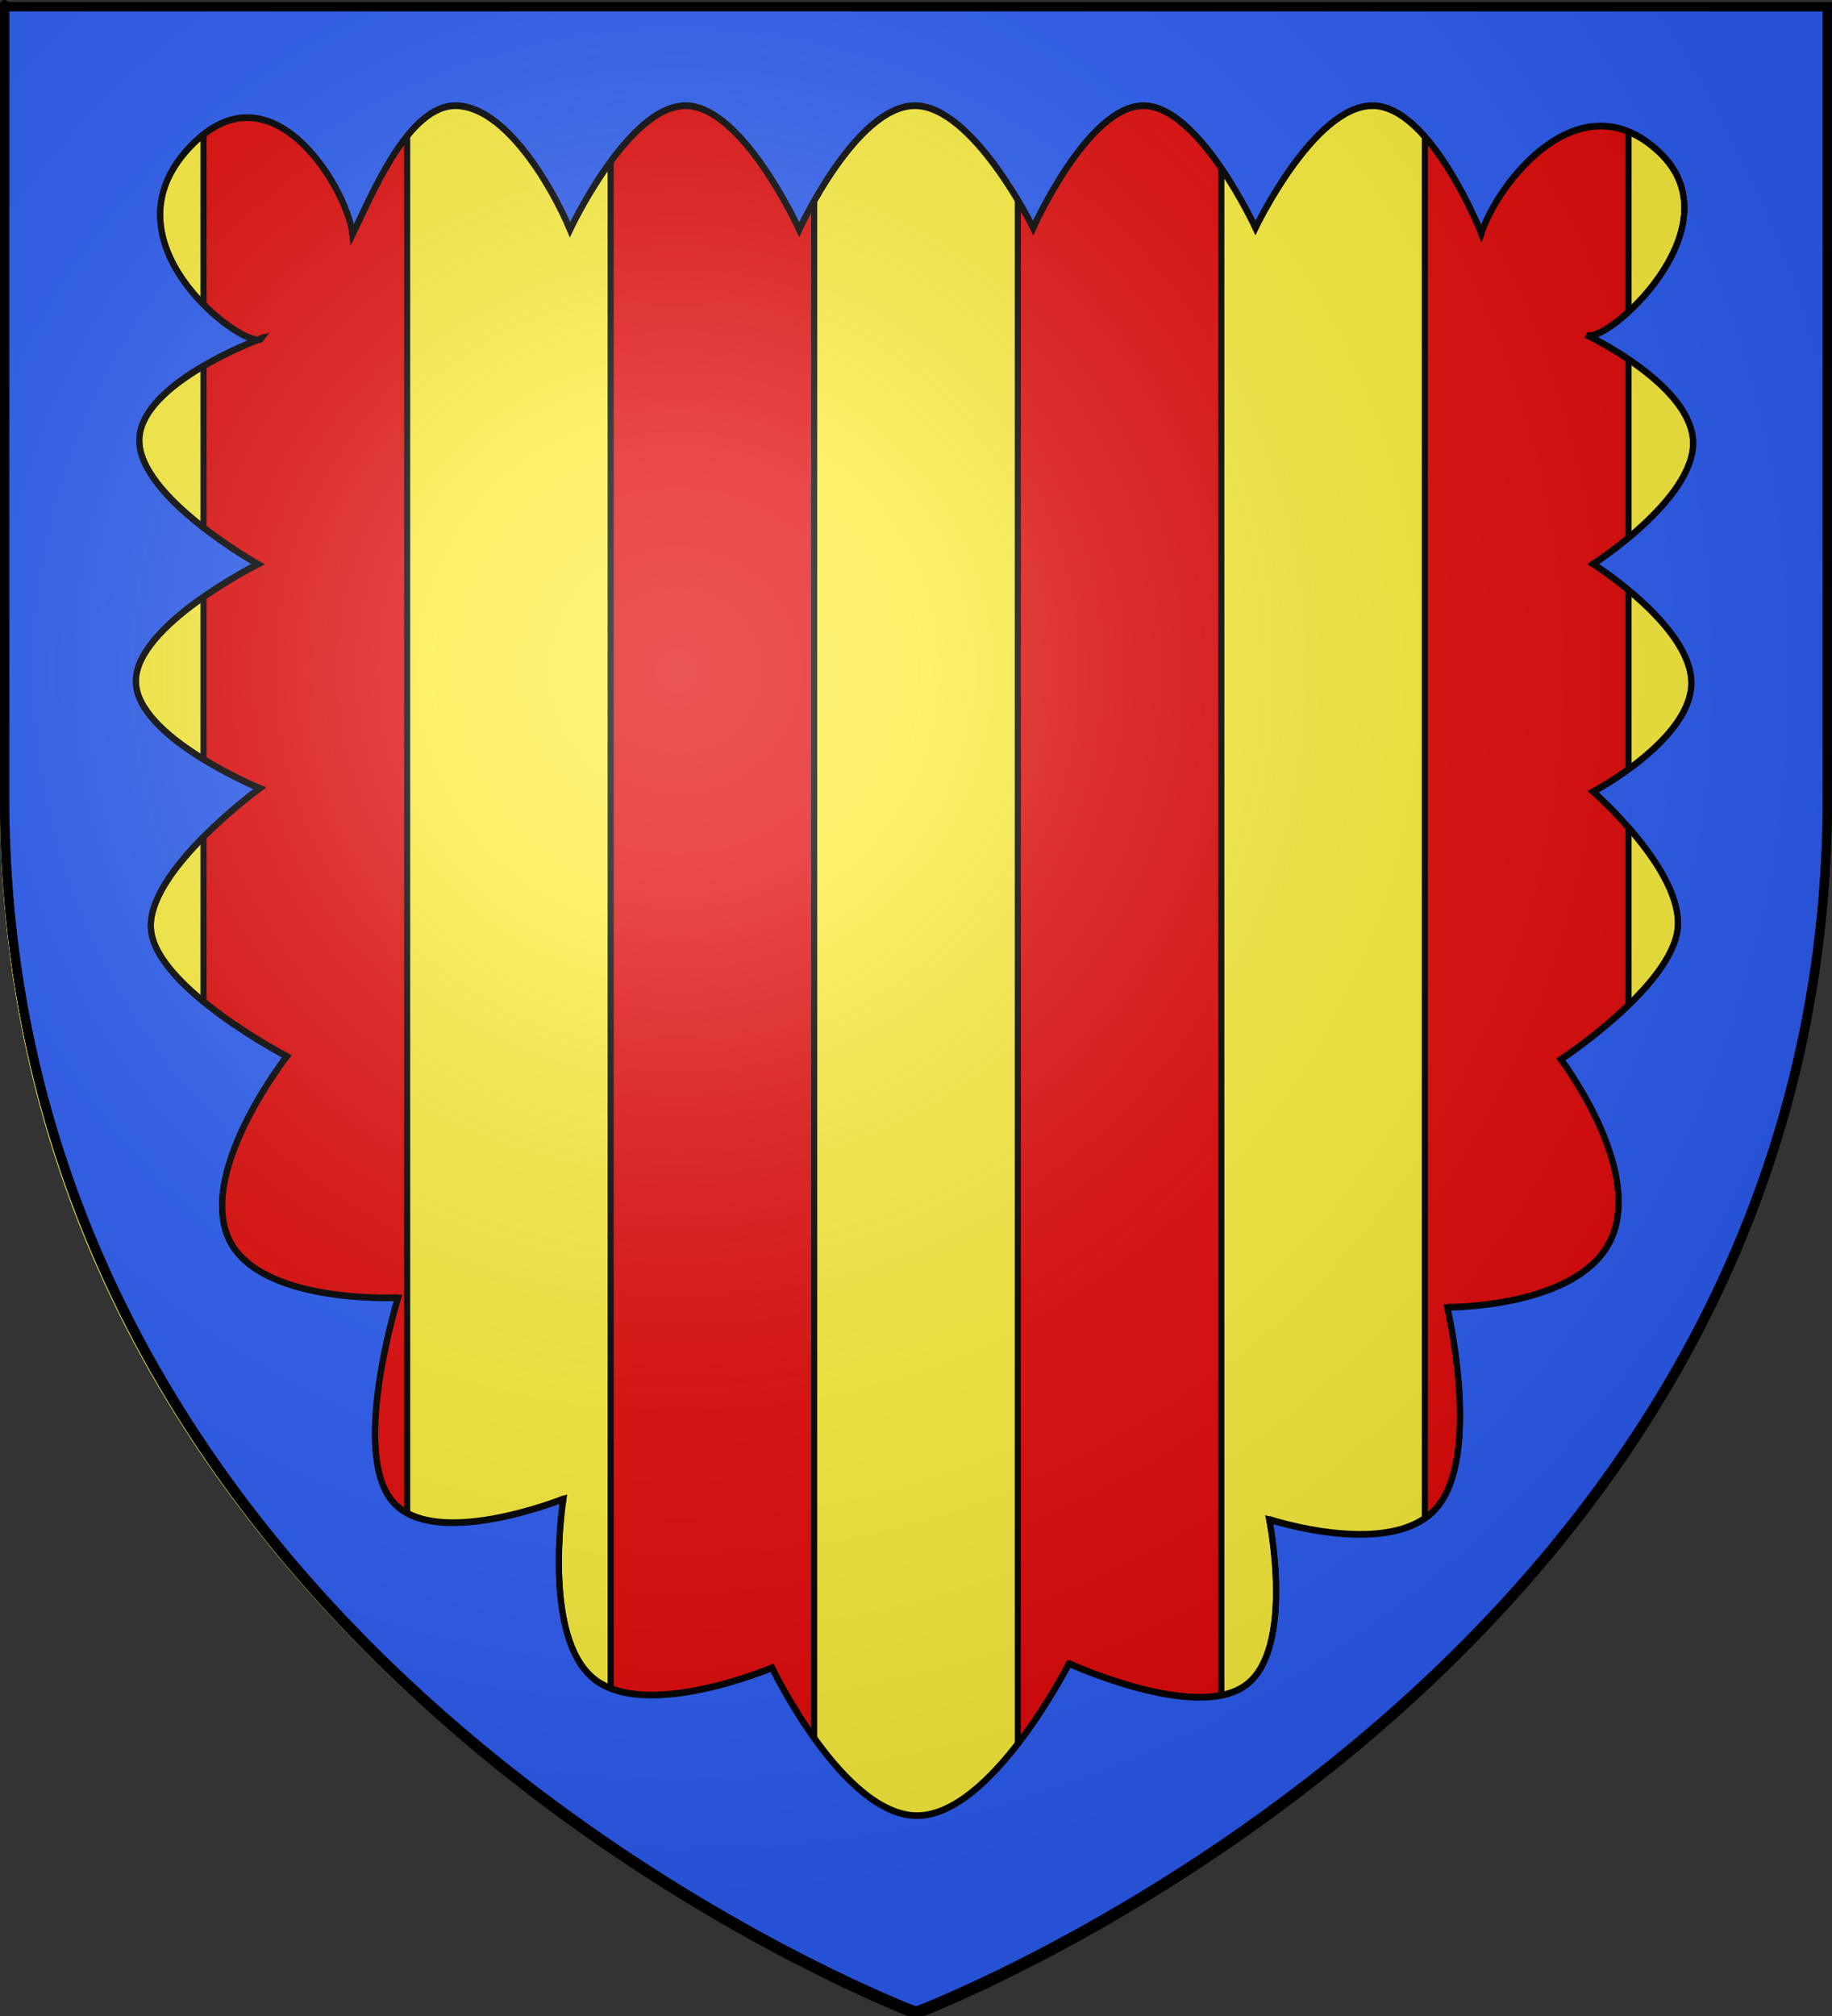
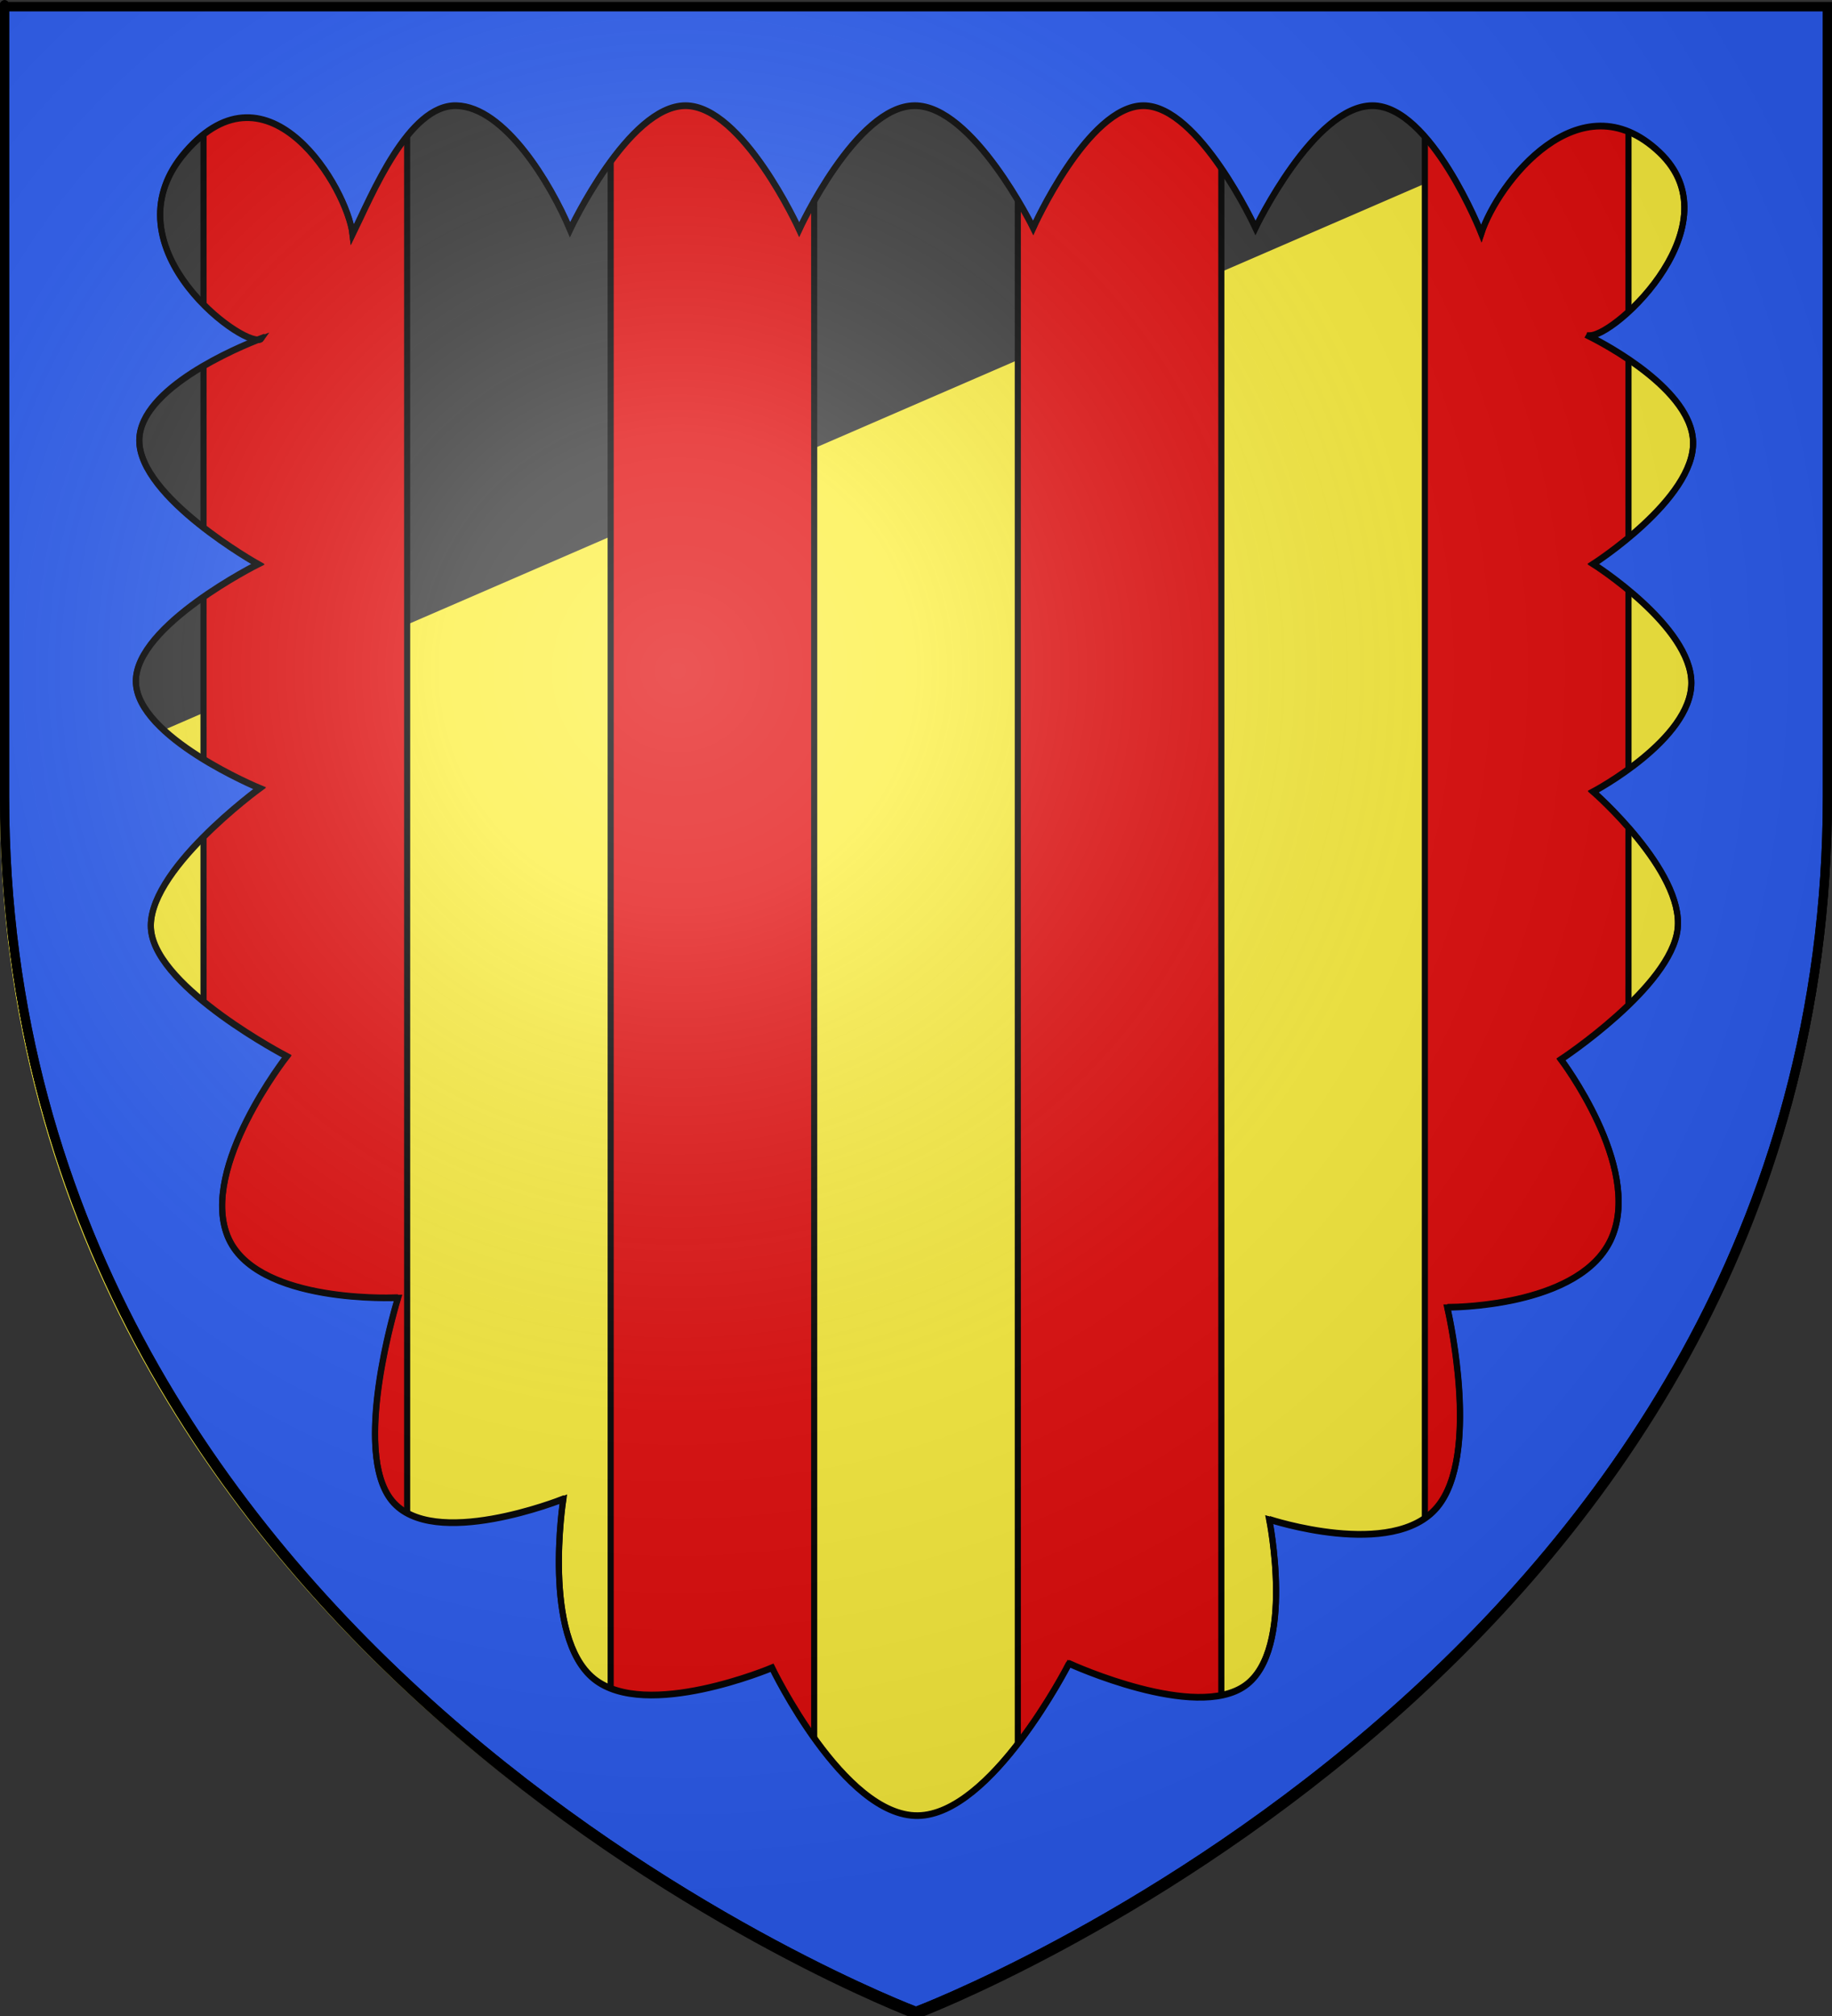
<svg xmlns="http://www.w3.org/2000/svg" xmlns:ns1="http://sodipodi.sourceforge.net/DTD/sodipodi-0.dtd" xmlns:ns2="http://www.inkscape.org/namespaces/inkscape" xmlns:xlink="http://www.w3.org/1999/xlink" height="660" width="600" version="1.0" id="svg2" ns1:version="0.32" ns2:version="0.46" ns1:docname="Blason_ville_be_Herselt.svg" ns1:docbase="L:\Héraldique" ns2:export-filename="/Users/olivier/Desktop/Blason Rouge/Blason_Vide_3D.png" ns2:export-xdpi="144" ns2:export-ydpi="144" ns2:output_extension="org.inkscape.output.svg.inkscape">
  <rect width="100%" height="100%" fill="#333333" stroke="none" />
  <ns1:namedview ns2:window-height="850" ns2:window-width="1440" ns2:pageshadow="2" ns2:pageopacity="0.0" guidetolerance="10.0" gridtolerance="10.0" objecttolerance="10.0" borderopacity="1.0" bordercolor="#666666" pagecolor="#ffffff" id="base" showgrid="false" height="660px" ns2:zoom="0.73281945" ns2:cx="256.76192" ns2:cy="368.59637" ns2:window-x="-8" ns2:window-y="-8" ns2:current-layer="g49123" />
  <desc id="desc4">Flag of Canton of Valais (Wallis)</desc>
  <defs id="defs6">
    <ns2:perspective ns1:type="inkscape:persp3d" ns2:vp_x="-50 : 600 : 1" ns2:vp_y="0 : 1000 : 0" ns2:vp_z="700 : 600 : 1" ns2:persp3d-origin="300 : 400 : 1" id="perspective38593" />
    <ns2:perspective ns1:type="inkscape:persp3d" ns2:vp_x="-50 : 600 : 1" ns2:vp_y="0 : 1000 : 0" ns2:vp_z="700 : 600 : 1" ns2:persp3d-origin="300 : 400 : 1" id="perspective11585" />
    <ns2:perspective ns1:type="inkscape:persp3d" ns2:vp_x="-50 : 600 : 1" ns2:vp_y="0 : 1000 : 0" ns2:vp_z="700 : 600 : 1" ns2:persp3d-origin="300 : 400 : 1" id="perspective4575" />
    <ns2:perspective ns1:type="inkscape:persp3d" ns2:vp_x="-50 : 600 : 1" ns2:vp_y="0 : 1000 : 0" ns2:vp_z="700 : 600 : 1" ns2:persp3d-origin="300 : 400 : 1" id="perspective10025" />
    <ns2:perspective ns1:type="inkscape:persp3d" ns2:vp_x="-50 : 600 : 1" ns2:vp_y="0 : 1000 : 0" ns2:vp_z="700 : 600 : 1" ns2:persp3d-origin="300 : 400 : 1" id="perspective14654" />
    <ns2:perspective ns1:type="inkscape:persp3d" ns2:vp_x="-50 : 600 : 1" ns2:vp_y="0 : 1000 : 0" ns2:vp_z="700 : 600 : 1" ns2:persp3d-origin="300 : 400 : 1" id="perspective10951" />
    <linearGradient id="linearGradient2893">
      <stop style="stop-color:white;stop-opacity:0.314;" offset="0" id="stop2895" />
      <stop id="stop2897" offset="0.19" style="stop-color:white;stop-opacity:0.251;" />
      <stop style="stop-color:#6b6b6b;stop-opacity:0.125;" offset="0.6" id="stop2901" />
      <stop style="stop-color:black;stop-opacity:0.125;" offset="1" id="stop2899" />
    </linearGradient>
    <linearGradient id="linearGradient2885">
      <stop id="stop2887" offset="0" style="stop-color:white;stop-opacity:1;" />
      <stop style="stop-color:white;stop-opacity:1;" offset="0.229" id="stop2891" />
      <stop id="stop2889" offset="1" style="stop-color:black;stop-opacity:1;" />
    </linearGradient>
    <linearGradient id="linearGradient2955">
      <stop id="stop2867" offset="0" style="stop-color:#fd0000;stop-opacity:1;" />
      <stop style="stop-color:#e77275;stop-opacity:0.659;" offset="0.5" id="stop2873" />
      <stop style="stop-color:black;stop-opacity:0.323;" offset="1" id="stop2959" />
    </linearGradient>
    <radialGradient ns2:collect="always" xlink:href="#linearGradient2955" id="radialGradient2961" cx="225.524" cy="218.901" fx="225.524" fy="218.901" r="300" gradientTransform="matrix(-4.167939e-4,2.183,-1.884,-3.599562e-4,615.597,-289.121)" gradientUnits="userSpaceOnUse" />
-     <polygon id="star" transform="scale(53,53)" points="0,-1 0.588,0.809 -0.951,-0.309 0.951,-0.309 -0.588,0.809 0,-1 " />
    <clipPath id="clip">
      <path d="M 0,-200 L 0,600 L 300,600 L 300,-200 L 0,-200 z " id="path10" />
    </clipPath>
    <radialGradient ns2:collect="always" xlink:href="#linearGradient2955" id="radialGradient1911" gradientUnits="userSpaceOnUse" gradientTransform="matrix(-4.167939e-4,2.183,-1.884,-3.599562e-4,615.597,-289.121)" cx="225.524" cy="218.901" fx="225.524" fy="218.901" r="300" />
    <radialGradient ns2:collect="always" xlink:href="#linearGradient2955" id="radialGradient2865" gradientUnits="userSpaceOnUse" gradientTransform="matrix(0,1.749,-1.593,-1.049767e-7,551.788,-191.29)" cx="225.524" cy="218.901" fx="225.524" fy="218.901" r="300" />
    <radialGradient ns2:collect="always" xlink:href="#linearGradient2955" id="radialGradient2871" gradientUnits="userSpaceOnUse" gradientTransform="matrix(0,1.386,-1.323,-5.741131e-8,-158.082,-109.541)" cx="225.524" cy="218.901" fx="225.524" fy="218.901" r="300" />
    <radialGradient ns2:collect="always" xlink:href="#linearGradient2893" id="radialGradient3163" gradientUnits="userSpaceOnUse" gradientTransform="matrix(1.353,0,0,1.349,-77.629,-85.747)" cx="221.445" cy="226.331" fx="221.445" fy="226.331" r="300" />
    <radialGradient gradientTransform="matrix(0,1.386,-1.323,-5.741131e-8,-158.082,-109.541)" gradientUnits="userSpaceOnUse" xlink:href="#linearGradient2955" id="radialGradient6397" fy="218.901" fx="225.524" r="300" cy="218.901" cx="225.524" />
    <radialGradient gradientTransform="matrix(0,1.749,-1.593,-1.049767e-7,551.788,-191.29)" gradientUnits="userSpaceOnUse" xlink:href="#linearGradient2955" id="radialGradient6395" fy="218.901" fx="225.524" r="300" cy="218.901" cx="225.524" />
    <radialGradient gradientTransform="matrix(-4.167939e-4,2.183,-1.884,-3.599562e-4,615.597,-289.121)" gradientUnits="userSpaceOnUse" xlink:href="#linearGradient2955" id="radialGradient6393" fy="218.901" fx="225.524" r="300" cy="218.901" cx="225.524" />
    <clipPath id="clipPath6389">
      <path id="path6391" d="M 0,-200 L 0,600 L 300,600 L 300,-200 L 0,-200 z " />
    </clipPath>
    <polygon id="polygon6387" transform="scale(53,53)" points="0,-1 0.588,0.809 -0.951,-0.309 0.951,-0.309 -0.588,0.809 0,-1 " />
    <radialGradient gradientTransform="matrix(-4.167939e-4,2.183,-1.884,-3.599562e-4,615.597,-289.121)" gradientUnits="userSpaceOnUse" xlink:href="#linearGradient2955" id="radialGradient6385" fy="218.901" fx="225.524" r="300" cy="218.901" cx="225.524" />
    <linearGradient id="linearGradient6377">
      <stop id="stop6379" offset="0" style="stop-color:#fd0000;stop-opacity:1" />
      <stop id="stop6381" offset="0.5" style="stop-color:#e77275;stop-opacity:0.659" />
      <stop id="stop6383" offset="1" style="stop-color:black;stop-opacity:0.323" />
    </linearGradient>
    <linearGradient id="linearGradient6369">
      <stop id="stop6371" offset="0" style="stop-color:white;stop-opacity:1" />
      <stop id="stop6373" offset="0.229" style="stop-color:white;stop-opacity:1" />
      <stop id="stop6375" offset="1" style="stop-color:black;stop-opacity:1" />
    </linearGradient>
    <linearGradient id="linearGradient6359">
      <stop id="stop6361" offset="0" style="stop-color:white;stop-opacity:0.314" />
      <stop id="stop6363" offset="0.19" style="stop-color:white;stop-opacity:0.251" />
      <stop id="stop6365" offset="0.6" style="stop-color:#6b6b6b;stop-opacity:0.125" />
      <stop id="stop6367" offset="1" style="stop-color:black;stop-opacity:0.125" />
    </linearGradient>
    <linearGradient id="linearGradient6465">
      <stop style="stop-color:white;stop-opacity:0.314" offset="0" id="stop6467" />
      <stop style="stop-color:white;stop-opacity:0.251" offset="0.19" id="stop6469" />
      <stop style="stop-color:#6b6b6b;stop-opacity:0.125" offset="0.6" id="stop6471" />
      <stop style="stop-color:black;stop-opacity:0.125" offset="1" id="stop6473" />
    </linearGradient>
    <linearGradient id="linearGradient6457">
      <stop style="stop-color:white;stop-opacity:1" offset="0" id="stop6459" />
      <stop style="stop-color:white;stop-opacity:1" offset="0.229" id="stop6461" />
      <stop style="stop-color:black;stop-opacity:1" offset="1" id="stop6463" />
    </linearGradient>
    <linearGradient id="linearGradient6449">
      <stop style="stop-color:#fd0000;stop-opacity:1" offset="0" id="stop6451" />
      <stop style="stop-color:#e77275;stop-opacity:0.659" offset="0.5" id="stop6453" />
      <stop style="stop-color:black;stop-opacity:0.323" offset="1" id="stop6455" />
    </linearGradient>
    <radialGradient cx="225.524" cy="218.901" r="300" fx="225.524" fy="218.901" id="radialGradient6447" xlink:href="#linearGradient2955" gradientUnits="userSpaceOnUse" gradientTransform="matrix(-4.167939e-4,2.183,-1.884,-3.599562e-4,615.597,-289.121)" />
    <polygon points="0,-1 0.588,0.809 -0.951,-0.309 0.951,-0.309 -0.588,0.809 0,-1 " transform="scale(53,53)" id="polygon6445" />
    <clipPath id="clipPath6441">
      <path d="M 0,-200 L 0,600 L 300,600 L 300,-200 L 0,-200 z " id="path6443" />
    </clipPath>
    <radialGradient cx="225.524" cy="218.901" r="300" fx="225.524" fy="218.901" id="radialGradient6439" xlink:href="#linearGradient2955" gradientUnits="userSpaceOnUse" gradientTransform="matrix(-4.167939e-4,2.183,-1.884,-3.599562e-4,615.597,-289.121)" />
    <radialGradient cx="225.524" cy="218.901" r="300" fx="225.524" fy="218.901" id="radialGradient6437" xlink:href="#linearGradient2955" gradientUnits="userSpaceOnUse" gradientTransform="matrix(0,1.749,-1.593,-1.049767e-7,551.788,-191.29)" />
    <radialGradient cx="225.524" cy="218.901" r="300" fx="225.524" fy="218.901" id="radialGradient6435" xlink:href="#linearGradient2955" gradientUnits="userSpaceOnUse" gradientTransform="matrix(0,1.386,-1.323,-5.741131e-8,-158.082,-109.541)" />
    <ns2:perspective id="perspective11825" ns2:persp3d-origin="300 : 400 : 1" ns2:vp_z="700 : 600 : 1" ns2:vp_y="0 : 1000 : 0" ns2:vp_x="-50 : 600 : 1" ns1:type="inkscape:persp3d" />
    <ns2:perspective ns1:type="inkscape:persp3d" ns2:vp_x="-50 : 600 : 1" ns2:vp_y="0 : 1000 : 0" ns2:vp_z="700 : 600 : 1" ns2:persp3d-origin="300 : 400 : 1" id="perspective4630" />
    <linearGradient ns2:collect="always" id="linearGradient9154">
      <stop style="stop-color:#000000;stop-opacity:1;" offset="0" id="stop9156" />
      <stop style="stop-color:#000000;stop-opacity:0;" offset="1" id="stop9158" />
    </linearGradient>
    <linearGradient ns2:collect="always" id="linearGradient8173">
      <stop style="stop-color:#000000;stop-opacity:1;" offset="0" id="stop8175" />
      <stop style="stop-color:#000000;stop-opacity:0;" offset="1" id="stop8177" />
    </linearGradient>
    <linearGradient id="linearGradient6210">
      <stop id="stop6212" offset="0" style="stop-color:#1e1e1e;stop-opacity:0.588;" />
      <stop id="stop6214" offset="0.19" style="stop-color:#ffffff;stop-opacity:0.251" />
      <stop id="stop6216" offset="0.6" style="stop-color:#6b6b6b;stop-opacity:0.125" />
      <stop id="stop6218" offset="1" style="stop-color:#000000;stop-opacity:0.404" />
    </linearGradient>
    <linearGradient id="linearGradient4644">
      <stop style="stop-color:#ffffff;stop-opacity:0.314" offset="0" id="stop4646" />
      <stop style="stop-color:#ffffff;stop-opacity:0.251" offset="0.19" id="stop4648" />
      <stop style="stop-color:#6b6b6b;stop-opacity:0.125" offset="0.6" id="stop4650" />
      <stop style="stop-color:#000000;stop-opacity:0.125" offset="1" id="stop4652" />
    </linearGradient>
    <radialGradient cx="221.445" cy="226.331" r="300" fx="221.445" fy="226.331" id="radialGradient4654" xlink:href="#linearGradient2893" gradientUnits="userSpaceOnUse" gradientTransform="matrix(1.353,0,0,1.349,-77.629,-85.747)" />
    <radialGradient ns2:collect="always" xlink:href="#linearGradient2893" id="radialGradient2186" gradientUnits="userSpaceOnUse" gradientTransform="matrix(1.353,0,0,1.349,174.466,-82.246)" cx="221.445" cy="226.331" fx="221.445" fy="226.331" r="300" />
    <radialGradient ns2:collect="always" xlink:href="#linearGradient8173" id="radialGradient8179" cx="154.772" cy="112.17" fx="154.772" fy="112.17" r="73.516" gradientTransform="matrix(-0.115,-0.826,1.629,-0.226,199.173,268.13)" gradientUnits="userSpaceOnUse" />
    <radialGradient ns2:collect="always" xlink:href="#linearGradient9154" id="radialGradient9160" cx="49.017" cy="70.816" fx="49.017" fy="70.816" r="60.547" gradientTransform="matrix(1.651,0.376,-0.145,0.637,178.829,27.442)" gradientUnits="userSpaceOnUse" />
    <radialGradient ns2:collect="always" xlink:href="#linearGradient9154" id="radialGradient9177" gradientUnits="userSpaceOnUse" gradientTransform="matrix(1.651,0.376,-0.145,0.637,178.829,27.442)" cx="49.017" cy="70.816" fx="49.017" fy="70.816" r="60.547" />
    <radialGradient ns2:collect="always" xlink:href="#linearGradient8173" id="radialGradient9179" gradientUnits="userSpaceOnUse" gradientTransform="matrix(-0.115,-0.826,1.629,-0.226,199.173,268.13)" cx="154.772" cy="112.17" fx="154.772" fy="112.17" r="73.516" />
    <radialGradient ns2:collect="always" xlink:href="#linearGradient9154" id="radialGradient9190" gradientUnits="userSpaceOnUse" gradientTransform="matrix(1.651,0.376,-0.145,0.637,178.829,24.675)" cx="49.017" cy="70.816" fx="49.017" fy="70.816" r="60.547" />
    <radialGradient ns2:collect="always" xlink:href="#linearGradient8173" id="radialGradient9192" gradientUnits="userSpaceOnUse" gradientTransform="matrix(-0.115,-0.826,1.629,-0.226,199.173,266.746)" cx="154.772" cy="112.17" fx="154.772" fy="112.17" r="73.516" />
    <ns2:perspective ns1:type="inkscape:persp3d" ns2:vp_x="-50 : 600 : 1" ns2:vp_y="0 : 1000 : 0" ns2:vp_z="700 : 600 : 1" ns2:persp3d-origin="300 : 400 : 1" id="perspective39555" />
    <radialGradient gradientTransform="matrix(0,1.386,-1.323,-5.741131e-8,-158.082,-109.541)" gradientUnits="userSpaceOnUse" xlink:href="#linearGradient2955" id="radialGradient39553" fy="218.901" fx="225.524" r="300" cy="218.901" cx="225.524" />
    <radialGradient gradientTransform="matrix(0,1.749,-1.593,-1.049767e-7,551.788,-191.29)" gradientUnits="userSpaceOnUse" xlink:href="#linearGradient2955" id="radialGradient39551" fy="218.901" fx="225.524" r="300" cy="218.901" cx="225.524" />
    <radialGradient gradientTransform="matrix(-4.167939e-4,2.183,-1.884,-3.599562e-4,615.597,-289.121)" gradientUnits="userSpaceOnUse" xlink:href="#linearGradient2955" id="radialGradient39549" fy="218.901" fx="225.524" r="300" cy="218.901" cx="225.524" />
    <clipPath id="clipPath39545">
      <path id="path39547" d="M 0,-200 L 0,600 L 300,600 L 300,-200 L 0,-200 z" />
    </clipPath>
    <polygon id="polygon39543" transform="scale(53,53)" points="0,-1 0.588,0.809 -0.951,-0.309 0.951,-0.309 -0.588,0.809 0,-1 " />
    <radialGradient gradientTransform="matrix(-4.167939e-4,2.183,-1.884,-3.599562e-4,615.597,-289.121)" gradientUnits="userSpaceOnUse" xlink:href="#linearGradient2955" id="radialGradient39541" fy="218.901" fx="225.524" r="300" cy="218.901" cx="225.524" />
    <linearGradient id="linearGradient39533">
      <stop id="stop39535" offset="0" style="stop-color:#fd0000;stop-opacity:1" />
      <stop id="stop39537" offset="0.5" style="stop-color:#e77275;stop-opacity:0.659" />
      <stop id="stop39539" offset="1" style="stop-color:black;stop-opacity:0.323" />
    </linearGradient>
    <linearGradient id="linearGradient39525">
      <stop id="stop39527" offset="0" style="stop-color:white;stop-opacity:1" />
      <stop id="stop39529" offset="0.229" style="stop-color:white;stop-opacity:1" />
      <stop id="stop39531" offset="1" style="stop-color:black;stop-opacity:1" />
    </linearGradient>
    <linearGradient id="linearGradient39515">
      <stop id="stop39517" offset="0" style="stop-color:white;stop-opacity:0.314" />
      <stop id="stop39519" offset="0.19" style="stop-color:white;stop-opacity:0.251" />
      <stop id="stop39521" offset="0.6" style="stop-color:#6b6b6b;stop-opacity:0.125" />
      <stop id="stop39523" offset="1" style="stop-color:black;stop-opacity:0.125" />
    </linearGradient>
    <linearGradient id="linearGradient39505">
      <stop style="stop-color:white;stop-opacity:0.314" offset="0" id="stop39507" />
      <stop style="stop-color:white;stop-opacity:0.251" offset="0.19" id="stop39509" />
      <stop style="stop-color:#6b6b6b;stop-opacity:0.125" offset="0.6" id="stop39511" />
      <stop style="stop-color:black;stop-opacity:0.125" offset="1" id="stop39513" />
    </linearGradient>
    <linearGradient id="linearGradient39497">
      <stop style="stop-color:white;stop-opacity:1" offset="0" id="stop39499" />
      <stop style="stop-color:white;stop-opacity:1" offset="0.229" id="stop39501" />
      <stop style="stop-color:black;stop-opacity:1" offset="1" id="stop39503" />
    </linearGradient>
    <linearGradient id="linearGradient39489">
      <stop style="stop-color:#fd0000;stop-opacity:1" offset="0" id="stop39491" />
      <stop style="stop-color:#e77275;stop-opacity:0.659" offset="0.5" id="stop39493" />
      <stop style="stop-color:black;stop-opacity:0.323" offset="1" id="stop39495" />
    </linearGradient>
    <radialGradient cx="225.524" cy="218.901" r="300" fx="225.524" fy="218.901" id="radialGradient39487" xlink:href="#linearGradient2955" gradientUnits="userSpaceOnUse" gradientTransform="matrix(-4.167939e-4,2.183,-1.884,-3.599562e-4,615.597,-289.121)" />
-     <polygon points="0,-1 0.588,0.809 -0.951,-0.309 0.951,-0.309 -0.588,0.809 0,-1 " transform="scale(53,53)" id="polygon39485" />
    <clipPath id="clipPath39481">
-       <path d="M 0,-200 L 0,600 L 300,600 L 300,-200 L 0,-200 z" id="path39483" />
-     </clipPath>
+       </clipPath>
    <radialGradient cx="225.524" cy="218.901" r="300" fx="225.524" fy="218.901" id="radialGradient39479" xlink:href="#linearGradient2955" gradientUnits="userSpaceOnUse" gradientTransform="matrix(-4.167939e-4,2.183,-1.884,-3.599562e-4,615.597,-289.121)" />
    <radialGradient cx="225.524" cy="218.901" r="300" fx="225.524" fy="218.901" id="radialGradient39477" xlink:href="#linearGradient2955" gradientUnits="userSpaceOnUse" gradientTransform="matrix(0,1.749,-1.593,-1.049767e-7,551.788,-191.29)" />
    <radialGradient cx="225.524" cy="218.901" r="300" fx="225.524" fy="218.901" id="radialGradient39475" xlink:href="#linearGradient2955" gradientUnits="userSpaceOnUse" gradientTransform="matrix(0,1.386,-1.323,-5.741131e-8,-158.082,-109.541)" />
    <radialGradient r="300" fy="226.331" fx="221.445" cy="226.331" cx="221.445" gradientTransform="matrix(1.353,0,0,1.349,-77.629,-85.747)" gradientUnits="userSpaceOnUse" id="radialGradient39473" xlink:href="#linearGradient2893" ns2:collect="always" />
    <radialGradient r="300" fy="218.901" fx="225.524" cy="218.901" cx="225.524" gradientTransform="matrix(0,1.386,-1.323,-5.741131e-8,-158.082,-109.541)" gradientUnits="userSpaceOnUse" id="radialGradient39471" xlink:href="#linearGradient2955" ns2:collect="always" />
    <radialGradient r="300" fy="218.901" fx="225.524" cy="218.901" cx="225.524" gradientTransform="matrix(0,1.749,-1.593,-1.049767e-7,551.788,-191.29)" gradientUnits="userSpaceOnUse" id="radialGradient39469" xlink:href="#linearGradient2955" ns2:collect="always" />
    <radialGradient r="300" fy="218.901" fx="225.524" cy="218.901" cx="225.524" gradientTransform="matrix(-4.167939e-4,2.183,-1.884,-3.599562e-4,615.597,-289.121)" gradientUnits="userSpaceOnUse" id="radialGradient39467" xlink:href="#linearGradient2955" ns2:collect="always" />
    <clipPath id="clipPath39463">
      <path id="path39465" d="M 0,-200 L 0,600 L 300,600 L 300,-200 L 0,-200 z" />
    </clipPath>
    <polygon points="0,-1 0.588,0.809 -0.951,-0.309 0.951,-0.309 -0.588,0.809 0,-1 " transform="scale(53,53)" id="polygon39461" />
    <radialGradient gradientUnits="userSpaceOnUse" gradientTransform="matrix(-4.167939e-4,2.183,-1.884,-3.599562e-4,615.597,-289.121)" r="300" fy="218.901" fx="225.524" cy="218.901" cx="225.524" id="radialGradient39459" xlink:href="#linearGradient2955" ns2:collect="always" />
    <linearGradient id="linearGradient39451">
      <stop style="stop-color:#fd0000;stop-opacity:1;" offset="0" id="stop39453" />
      <stop id="stop39455" offset="0.5" style="stop-color:#e77275;stop-opacity:0.659;" />
      <stop id="stop39457" offset="1" style="stop-color:black;stop-opacity:0.323;" />
    </linearGradient>
    <linearGradient id="linearGradient39443">
      <stop style="stop-color:white;stop-opacity:1;" offset="0" id="stop39445" />
      <stop id="stop39447" offset="0.229" style="stop-color:white;stop-opacity:1;" />
      <stop style="stop-color:black;stop-opacity:1;" offset="1" id="stop39449" />
    </linearGradient>
    <linearGradient id="linearGradient39433">
      <stop id="stop39435" offset="0" style="stop-color:white;stop-opacity:0.314;" />
      <stop style="stop-color:white;stop-opacity:0.251;" offset="0.19" id="stop39437" />
      <stop id="stop39439" offset="0.6" style="stop-color:#6b6b6b;stop-opacity:0.125;" />
      <stop id="stop39441" offset="1" style="stop-color:black;stop-opacity:0.125;" />
    </linearGradient>
    <ns2:perspective id="perspective39431" ns2:persp3d-origin="300 : 400 : 1" ns2:vp_z="700 : 600 : 1" ns2:vp_y="0 : 1000 : 0" ns2:vp_x="-50 : 600 : 1" ns1:type="inkscape:persp3d" />
    <ns2:perspective id="perspective39429" ns2:persp3d-origin="300 : 400 : 1" ns2:vp_z="700 : 600 : 1" ns2:vp_y="0 : 1000 : 0" ns2:vp_x="-50 : 600 : 1" ns1:type="inkscape:persp3d" />
    <ns2:perspective id="perspective39427" ns2:persp3d-origin="300 : 400 : 1" ns2:vp_z="700 : 600 : 1" ns2:vp_y="0 : 1000 : 0" ns2:vp_x="-50 : 600 : 1" ns1:type="inkscape:persp3d" />
    <ns2:perspective id="perspective4459" ns2:persp3d-origin="300 : 400 : 1" ns2:vp_z="700 : 600 : 1" ns2:vp_y="0 : 1000 : 0" ns2:vp_x="-50 : 600 : 1" ns1:type="inkscape:persp3d" />
    <ns2:perspective id="perspective18054" ns2:persp3d-origin="300 : 400 : 1" ns2:vp_z="700 : 600 : 1" ns2:vp_y="0 : 1000 : 0" ns2:vp_x="-50 : 600 : 1" ns1:type="inkscape:persp3d" />
    <ns2:perspective id="perspective39422" ns2:persp3d-origin="300 : 400 : 1" ns2:vp_z="700 : 600 : 1" ns2:vp_y="0 : 1000 : 0" ns2:vp_x="-50 : 600 : 1" ns1:type="inkscape:persp3d" />
  </defs>
  <g ns2:groupmode="layer" id="layer3" ns2:label="Fond écu" style="display:inline" ns1:insensitive="true">
-     <path d="M 298.5,660 C 298.5,660 597,547.68 597,262.228 C 597,-23.223 597,3.676 597,3.676 L 9.8254738e-15,3.676 L 9.8254738e-15,262.228 C 9.8254738e-15,547.68 298.5,660 298.5,660 z" style="fill:#fcef3c;fill-opacity:1;fill-rule:evenodd;stroke:none;stroke-width:1px;stroke-linecap:butt;stroke-linejoin:miter;stroke-opacity:1;display:inline" id="path11587" />
+     <path d="M 298.5,660 C 298.5,660 597,547.68 597,262.228 C 597,-23.223 597,3.676 597,3.676 L 9.8254738e-15,262.228 C 9.8254738e-15,547.68 298.5,660 298.5,660 z" style="fill:#fcef3c;fill-opacity:1;fill-rule:evenodd;stroke:none;stroke-width:1px;stroke-linecap:butt;stroke-linejoin:miter;stroke-opacity:1;display:inline" id="path11587" />
  </g>
  <g ns2:groupmode="layer" id="layer4" ns2:label="Meubles" style="display:inline">
    <g id="g6475" ns2:label="Calque 1" transform="translate(-62.857,-493.791)" style="opacity:1">
      <g transform="translate(62.857,493.791)" style="opacity:1;display:inline" id="g6477">
        <g id="g5810" />
        <g id="g6515">
          <rect id="rect4923" style="opacity:1;fill:none;fill-opacity:1;fill-rule:nonzero;stroke:none;stroke-width:7.56;stroke-linecap:round;stroke-linejoin:round;stroke-miterlimit:4;stroke-dasharray:none;stroke-opacity:1;display:inline" y="3.375078e-14" x="0" height="660" width="600" />
        </g>
      </g>
      <rect y="686.648" x="314.286" height="45.714" width="0" id="rect4632" style="fill:#ff0000;fill-opacity:1;stroke-width:5.394;stroke-miterlimit:4;stroke-dasharray:none" />
    </g>
    <path style="fill:#e20909;fill-opacity:1;fill-rule:evenodd;stroke:#000000;stroke-width:2;stroke-linecap:butt;stroke-linejoin:miter;stroke-miterlimit:4;stroke-dasharray:none;stroke-opacity:1" d="M 66.656,2.188 L 66.656,473.062 C 77.545,488.745 89.064,504.02 101.688,518.625 C 102.005,518.984 102.307,519.362 102.625,519.719 C 112.607,530.915 122.926,541.319 133.344,551.062 L 133.344,2.188 L 66.656,2.188 z M 216.656,2.188 L 200,2.219 L 200,604.125 C 200.963,604.796 201.766,605.329 202.688,605.969 C 227.196,622.428 249.559,634.796 266.656,643.375 L 266.656,2.188 L 216.656,2.188 z M 466.656,2.188 L 466.656,551.062 C 475.926,542.393 485.121,533.192 494.062,523.375 C 494.077,523.358 494.079,523.329 494.094,523.312 C 494.337,523.045 494.569,522.768 494.812,522.5 C 508.809,506.7 521.462,490.082 533.344,472.969 L 533.344,2.188 L 466.656,2.188 z M 333.344,2.344 L 333.344,643.375 C 351.062,634.485 374.444,621.554 400,604.188 L 400,2.469 L 333.344,2.344 z" id="path3568" />
    <g style="display:inline" ns2:label="Meubles" id="g39582">
      <g style="opacity:1" transform="translate(-62.857,-493.791)" ns2:label="Calque 1" id="g39584">
        <g id="g39586" style="opacity:1;display:inline" transform="translate(62.857,493.791)">
          <g id="g39588" />
          <g id="g39590">
            <rect width="600" height="660" x="0" y="3.375078e-14" style="opacity:1;fill:none;fill-opacity:1;fill-rule:nonzero;stroke:none;stroke-width:7.56;stroke-linecap:round;stroke-linejoin:round;stroke-miterlimit:4;stroke-dasharray:none;stroke-opacity:1;display:inline" id="rect39592" />
          </g>
        </g>
-         <rect style="fill:#ff0000;fill-opacity:1;stroke-width:5.394;stroke-miterlimit:4;stroke-dasharray:none" id="rect39594" width="0" height="45.714" x="314.286" y="686.648" />
      </g>
    </g>
    <path style="opacity:1;fill:#2b5df2;fill-opacity:1;fill-rule:evenodd;stroke:#000000;stroke-width:2;stroke-linecap:butt;stroke-linejoin:miter;stroke-miterlimit:4;stroke-opacity:1;display:inline;stroke-dasharray:none" d="M 1.125,1.781 L 1.125,3.281 L 1.125,261.343 C 1.125,547.324 299.469,659.812 299.469,659.812 L 300,660 L 300.531,659.812 C 300.531,659.812 598.875,547.324 598.875,261.343 C 598.875,118.875 598.875,54.368 598.875,25.468 C 598.875,11.841 598.875,7.008 598.875,4.781 C 598.875,4.647 598.875,3.641 598.875,3.531 C 598.875,3.048 598.875,2.802 598.875,2.687 C 598.875,2.659 598.875,2.637 598.875,2.625 C 598.875,2.619 598.875,2.596 598.875,2.593 C 598.875,2.593 598.122,2.593 597.375,2.593 L 597.375,1.781 L 2.625,1.781 L 1.125,1.781 z M 149.5,34.5 C 165.269,34.908 180.254,59.838 186.687,75.062 C 186.687,75.062 205.737,34.5 224.5,34.5 C 243.263,34.5 261.75,75.062 261.75,75.062 C 261.75,75.062 280.342,34.64 299.5,34.5 C 318.658,34.359 338.375,74.5 338.375,74.5 C 338.375,74.5 356.298,34.5 374.5,34.5 C 392.702,34.5 411.188,74.5 411.188,74.5 C 411.188,74.5 430.342,34.5 449.5,34.5 C 468.658,34.5 485.156,76.281 485.156,76.281 C 490.463,59.892 517.345,25.031 543.469,49.75 C 568.205,73.155 529.841,109.427 520.75,109.781 C 520.75,109.834 520.75,110.071 520.75,110.125 C 526.624,113.084 553.987,127.741 554.5,144.5 C 555.074,163.262 521.781,184.562 521.781,184.562 C 521.781,184.562 553.938,204.833 553.938,223.468 C 553.938,242.104 521.781,259.093 521.781,259.093 C 521.781,259.093 551.517,285.033 549.438,304 C 547.358,322.967 511.219,346.75 511.219,346.75 C 511.219,346.75 537.779,381.742 527.906,404.968 C 518.438,427.244 477.961,427.861 474.625,427.875 C 474.47,428.116 474.312,428.353 474.156,428.593 C 475.017,432.411 484.64,476.699 470.688,493.312 C 456.108,510.672 415.688,497.312 415.688,497.312 C 415.687,497.312 424.265,539.889 407.875,551.687 C 391.735,563.305 351.574,545.154 350.344,544.593 C 350.206,544.676 350.075,544.761 349.938,544.843 C 348.95,546.764 324.447,593.971 300.625,594.312 C 276.311,594.661 252.844,545.906 252.844,545.906 C 252.844,545.906 211.589,563.318 194.5,549.5 C 177.615,535.847 184.306,491.865 184.469,490.812 C 184.426,490.772 184.387,490.728 184.344,490.687 C 183.451,491.043 141.759,507.518 128.375,491.218 C 115.404,475.423 129,429.261 130.156,425.437 C 130.011,425.207 129.863,424.98 129.719,424.75 C 126.214,424.888 83.109,426.144 74.5,404.5 C 65.529,381.944 93.937,345.718 93.937,345.718 C 93.937,345.718 51.86,323.82 49.5,304.687 C 47.14,285.554 85.062,257.968 85.062,257.968 C 85.062,257.968 44.64,241.31 44.5,222.968 C 44.36,204.627 84.5,184.593 84.5,184.593 C 84.5,184.593 45.485,162.762 45.625,144 C 45.753,126.902 78.532,113.435 84.406,111.156 C 76.162,111.14 35.18,79.2 60.719,49.656 C 88.051,18.038 113.739,61.607 115.469,76.625 C 121.75,63.802 133.742,34.092 149.5,34.5 z M 84.406,111.156 C 84.939,111.157 85.33,111.025 85.562,110.75 L 85.562,110.718 C 85.531,110.73 84.948,110.946 84.406,111.156 z" id="path5919" />
    <g id="g49123" transform="translate(2.3841858e-7,-2.8023842e-4)">
      <path ns1:nodetypes="cczczczczczczczczczczcscscscscscscsczczcz" id="path2737" d="M 60.724,49.853 C 88.056,18.235 113.746,61.798 115.476,76.816 C 121.757,63.993 133.742,34.293 149.5,34.701 C 165.269,35.109 180.261,60.038 186.694,75.262 C 186.694,75.262 205.738,34.701 224.5,34.701 C 243.263,34.701 261.745,75.262 261.745,75.262 C 261.745,75.262 280.342,34.841 299.5,34.701 C 318.659,34.561 338.378,74.701 338.378,74.701 C 338.378,74.701 356.299,34.701 374.5,34.701 C 392.702,34.701 411.184,74.701 411.184,74.701 C 411.184,74.701 430.342,34.701 449.5,34.701 C 468.659,34.701 485.141,76.487 485.141,76.487 C 490.448,60.098 517.333,25.237 543.458,49.956 C 569.582,74.674 525.325,113.747 519.5,109.701 C 519.5,109.701 553.926,125.938 554.5,144.701 C 555.074,163.464 521.796,184.752 521.796,184.752 C 521.796,184.752 553.939,205.045 553.939,223.68 C 553.939,242.315 521.796,259.292 521.796,259.292 C 521.796,259.292 551.529,285.224 549.45,304.191 C 547.37,323.158 511.235,346.946 511.235,346.946 C 511.235,346.946 537.791,381.934 527.918,405.161 C 518.046,428.388 473.99,428.068 473.99,428.068 C 473.99,428.068 485.253,476.168 470.674,493.528 C 456.094,510.888 415.674,497.507 415.674,497.507 C 415.674,497.507 424.258,540.097 407.868,551.895 C 391.477,563.694 350.112,544.701 350.112,544.701 C 350.112,544.701 324.937,594.149 300.623,594.498 C 276.309,594.847 252.857,546.096 252.857,546.096 C 252.857,546.096 211.589,563.519 194.5,549.701 C 177.411,535.883 184.5,490.824 184.5,490.824 C 184.5,490.824 141.907,507.911 128.378,491.436 C 114.849,474.96 130.385,424.922 130.385,424.922 C 130.385,424.922 83.471,427.256 74.5,404.701 C 65.529,382.146 93.939,345.925 93.939,345.925 C 93.939,345.925 51.86,324.037 49.5,304.904 C 47.141,285.771 85.062,258.17 85.062,258.17 C 85.062,258.17 44.641,241.512 44.5,223.17 C 44.36,204.828 84.5,184.803 84.5,184.803 C 84.5,184.803 45.482,162.953 45.623,144.191 C 45.763,125.428 85.623,110.874 85.623,110.874 C 82.24,115.835 33.392,81.472 60.724,49.853 z" style="opacity:1;fill:none;fill-opacity:1;fill-rule:evenodd;stroke:#000000;stroke-width:2;stroke-linecap:butt;stroke-linejoin:miter;marker:none;marker-start:none;marker-mid:none;marker-end:none;stroke-miterlimit:4;stroke-dashoffset:0;stroke-opacity:1;visibility:visible;display:inline;overflow:visible;stroke-dasharray:none" />
      <g id="g49151">
        <path id="path49153" style="opacity:1;fill:none;fill-opacity:1;fill-rule:evenodd;stroke:#000000;stroke-width:3;stroke-linecap:butt;stroke-linejoin:miter;stroke-miterlimit:4;stroke-dasharray:none;stroke-opacity:1" d="M 300,658.5 C 300,658.5 1.5,546.18 1.5,260.728 C 1.5,-24.723 1.5,2.176 1.5,2.176 L 598.5,2.176 L 598.5,260.728 C 598.5,546.18 300,658.5 300,658.5 z" />
      </g>
    </g>
  </g>
  <g ns2:groupmode="layer" id="layer2" ns2:label="Reflet final" ns1:insensitive="true" style="display:inline">
    <path ns1:nodetypes="cccccc" d="M 300,658.5 C 300,658.5 598.5,546.18 598.5,260.728 C 598.5,-24.723 598.5,2.176 598.5,2.176 L 1.5,2.176 L 1.5,260.728 C 1.5,546.18 300,658.5 300,658.5 z" style="opacity:1;fill:url(#radialGradient3163);fill-opacity:1;fill-rule:evenodd;stroke:none;stroke-width:1px;stroke-linecap:butt;stroke-linejoin:miter;stroke-opacity:1" id="path2875" ns2:export-xdpi="144" ns2:export-ydpi="144" />
  </g>
  <g ns2:groupmode="layer" id="layer1" ns2:label="Contour final" style="display:inline" ns1:insensitive="true">
    <path ns1:nodetypes="cccccc" d="M 300,658.5 C 300,658.5 1.5,546.18 1.5,260.728 C 1.5,-24.723 1.5,2.176 1.5,2.176 L 598.5,2.176 L 598.5,260.728 C 598.5,546.18 300,658.5 300,658.5 z" style="opacity:1;fill:none;fill-opacity:1;fill-rule:evenodd;stroke:#000000;stroke-width:3;stroke-linecap:butt;stroke-linejoin:miter;stroke-miterlimit:4;stroke-dasharray:none;stroke-opacity:1" id="path1411" ns2:export-xdpi="144" ns2:export-ydpi="144" />
  </g>
</svg>